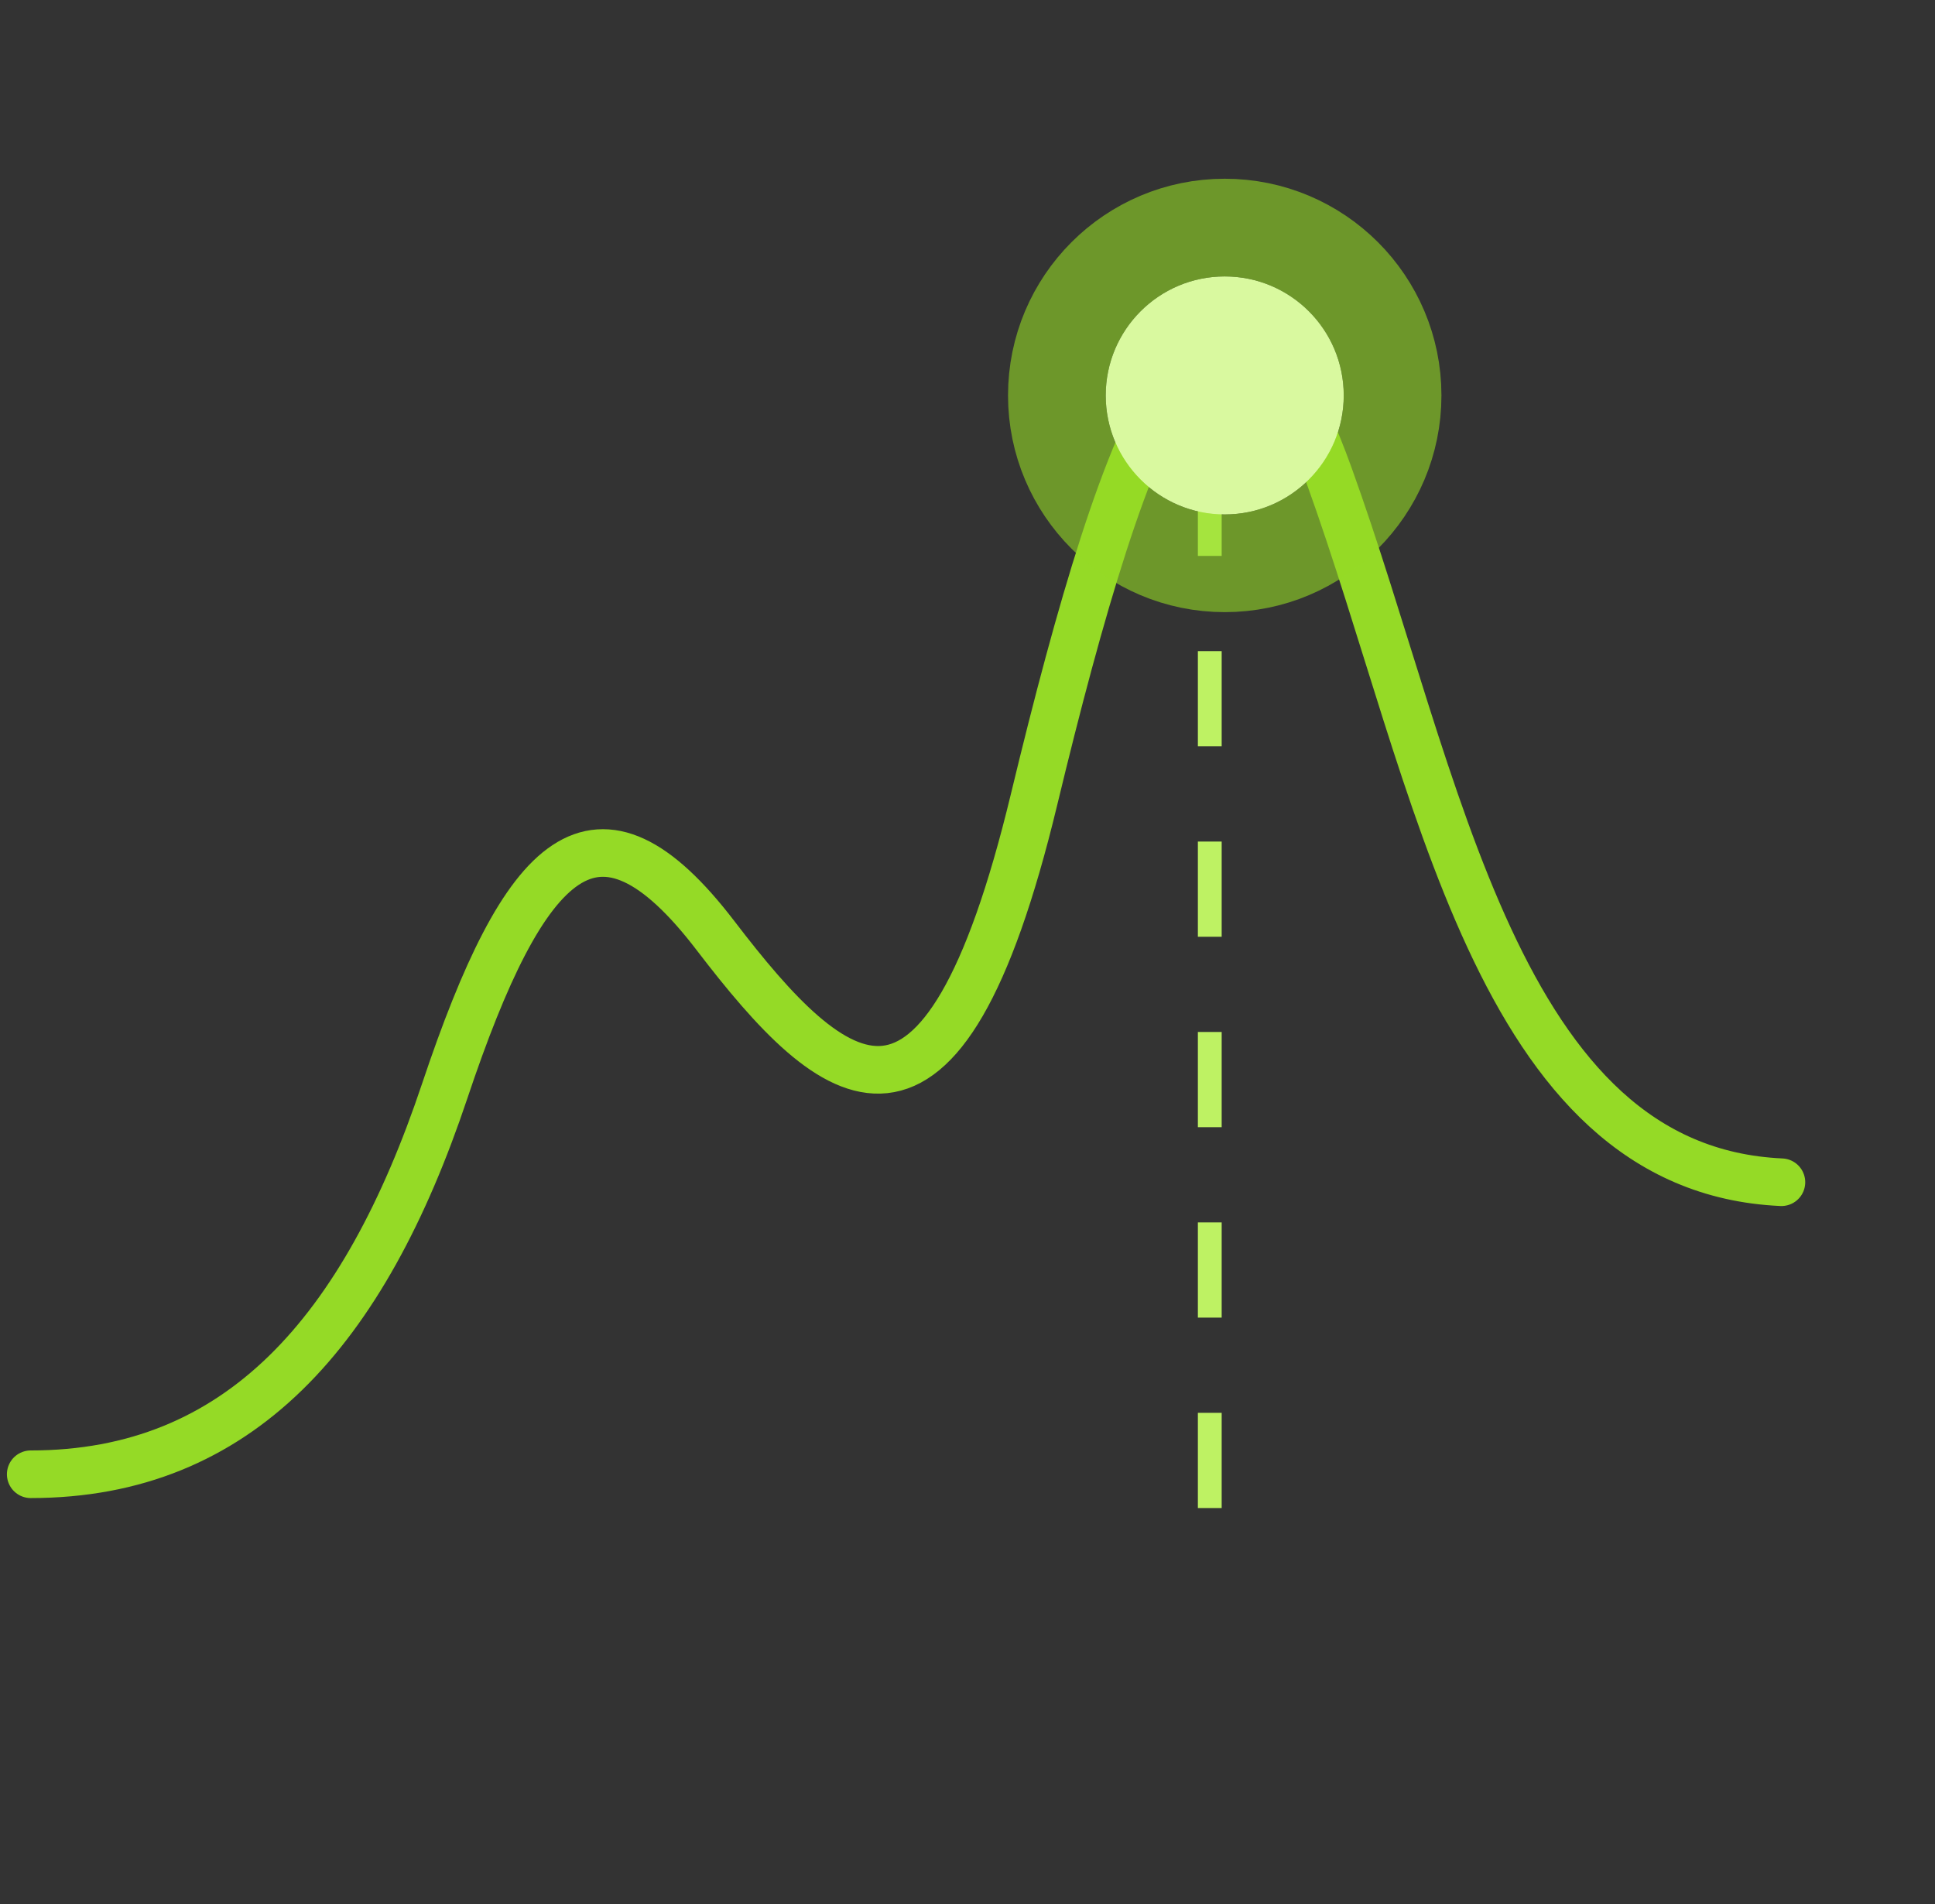
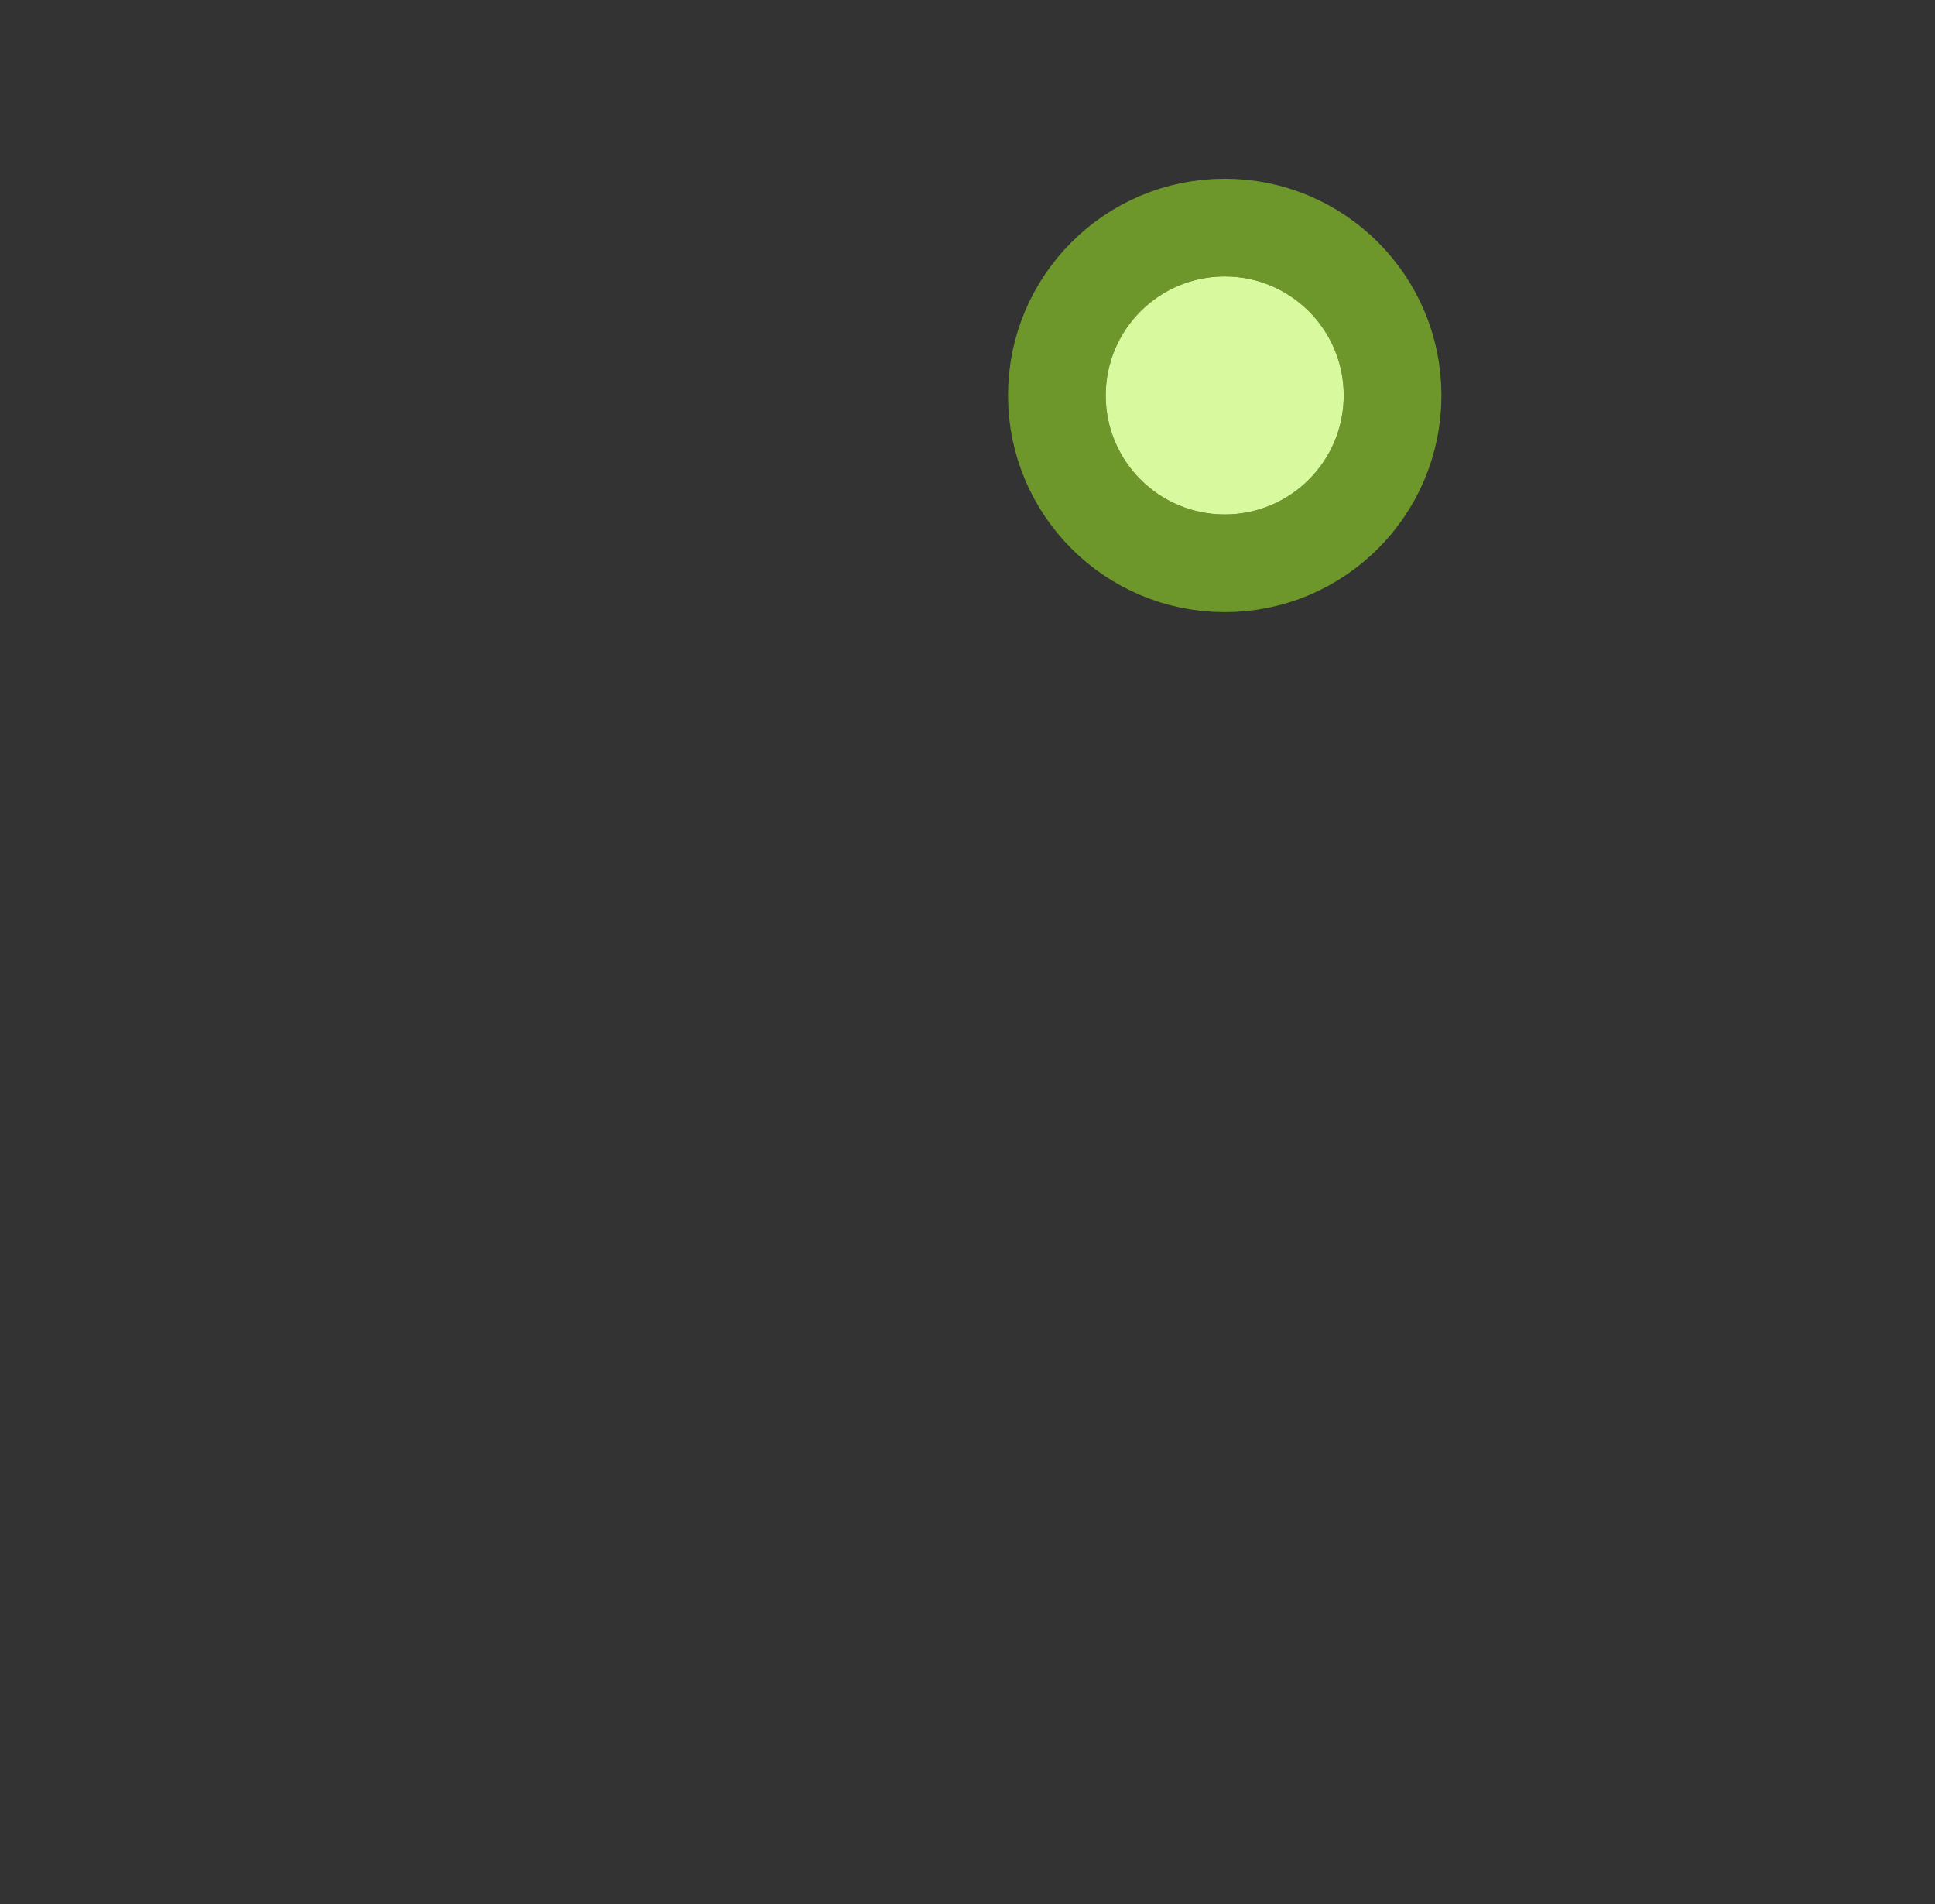
<svg xmlns="http://www.w3.org/2000/svg" width="63" height="62" viewBox="0 0 63 62" fill="none">
  <rect x="0" y="0" width="63" height="62" fill="#333333" stroke="none" />
-   <path d="M1 48C7.786 48 11.857 43.352 14.475 35.534C17.092 27.716 19.418 25.392 23.296 30.463C27.174 35.534 30.663 38.492 33.668 26.026C36.673 13.559 39.679 5.53 43.265 15.461C46.852 25.392 48.694 38.069 58 38.492" stroke="#95DA26" stroke-width="1.55" stroke-linecap="round" />
-   <line x1="39.388" y1="15" x2="39.388" y2="52" stroke="#BEF263" stroke-width="0.775" stroke-dasharray="3.1 3.1" />
  <circle cx="39.875" cy="12.875" r="3.875" fill="#D9F99F" />
  <circle cx="39.875" cy="12.875" r="5.465" stroke="#95DA26" stroke-opacity="0.6" stroke-width="3.181" />
</svg>